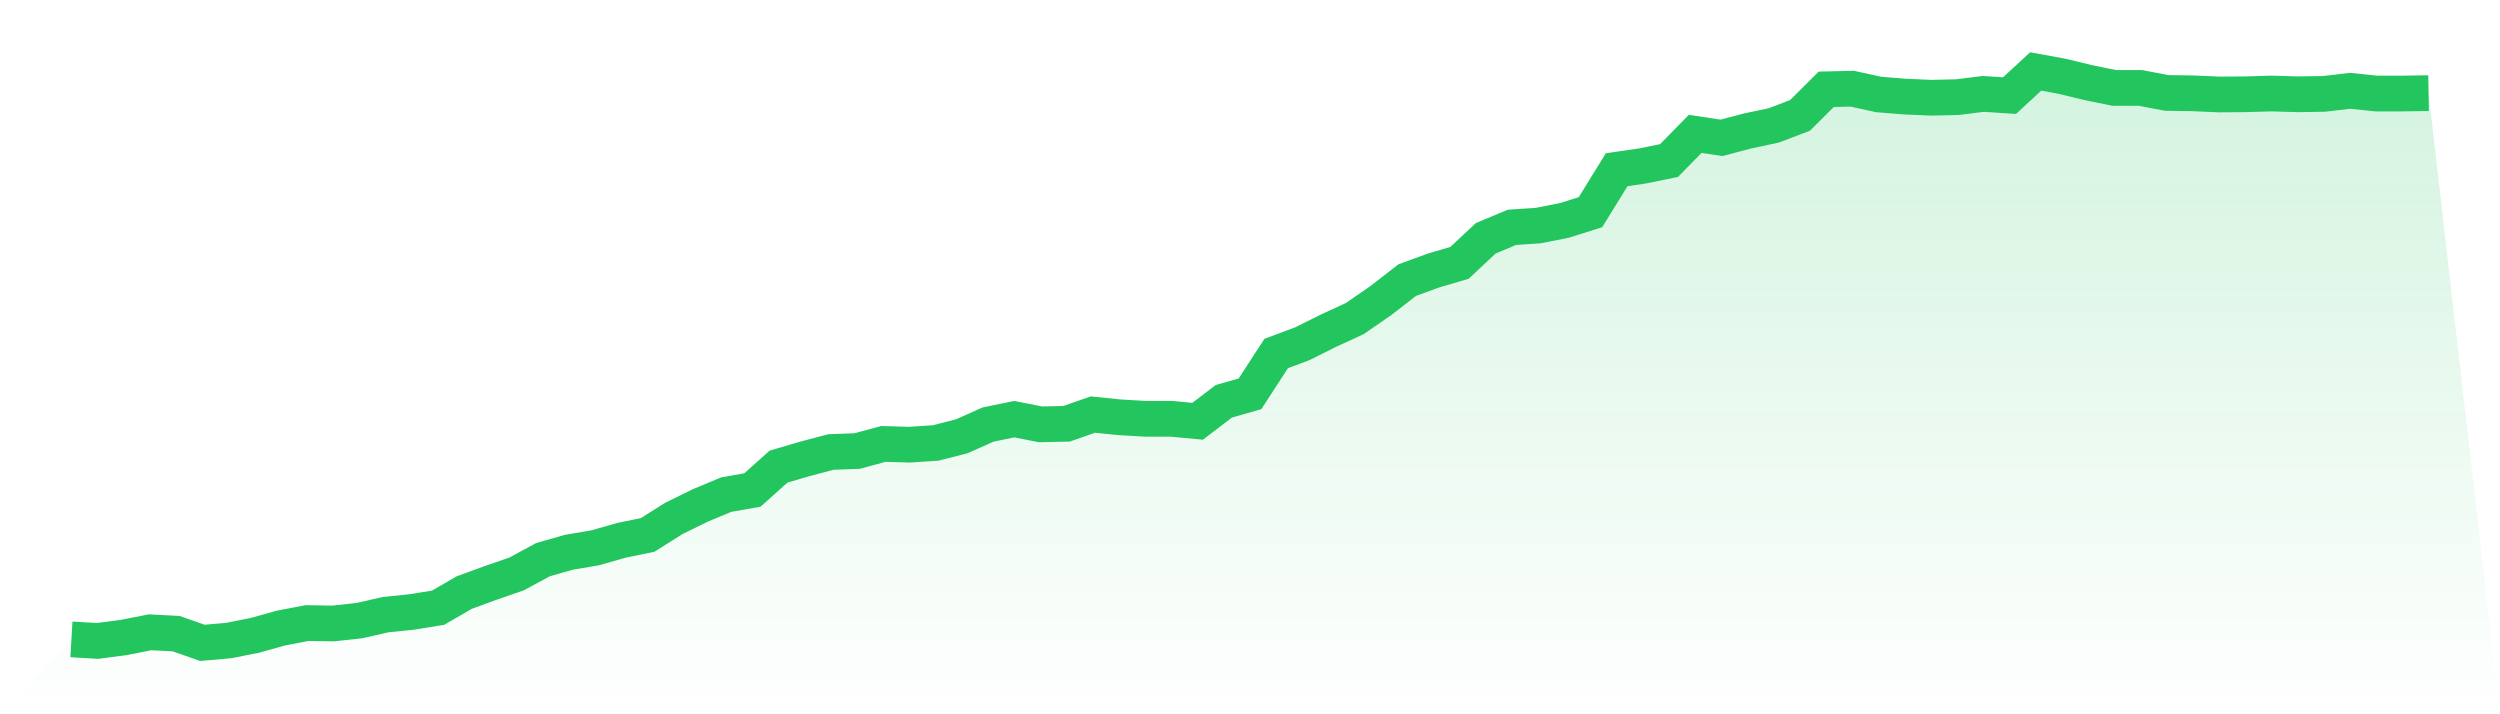
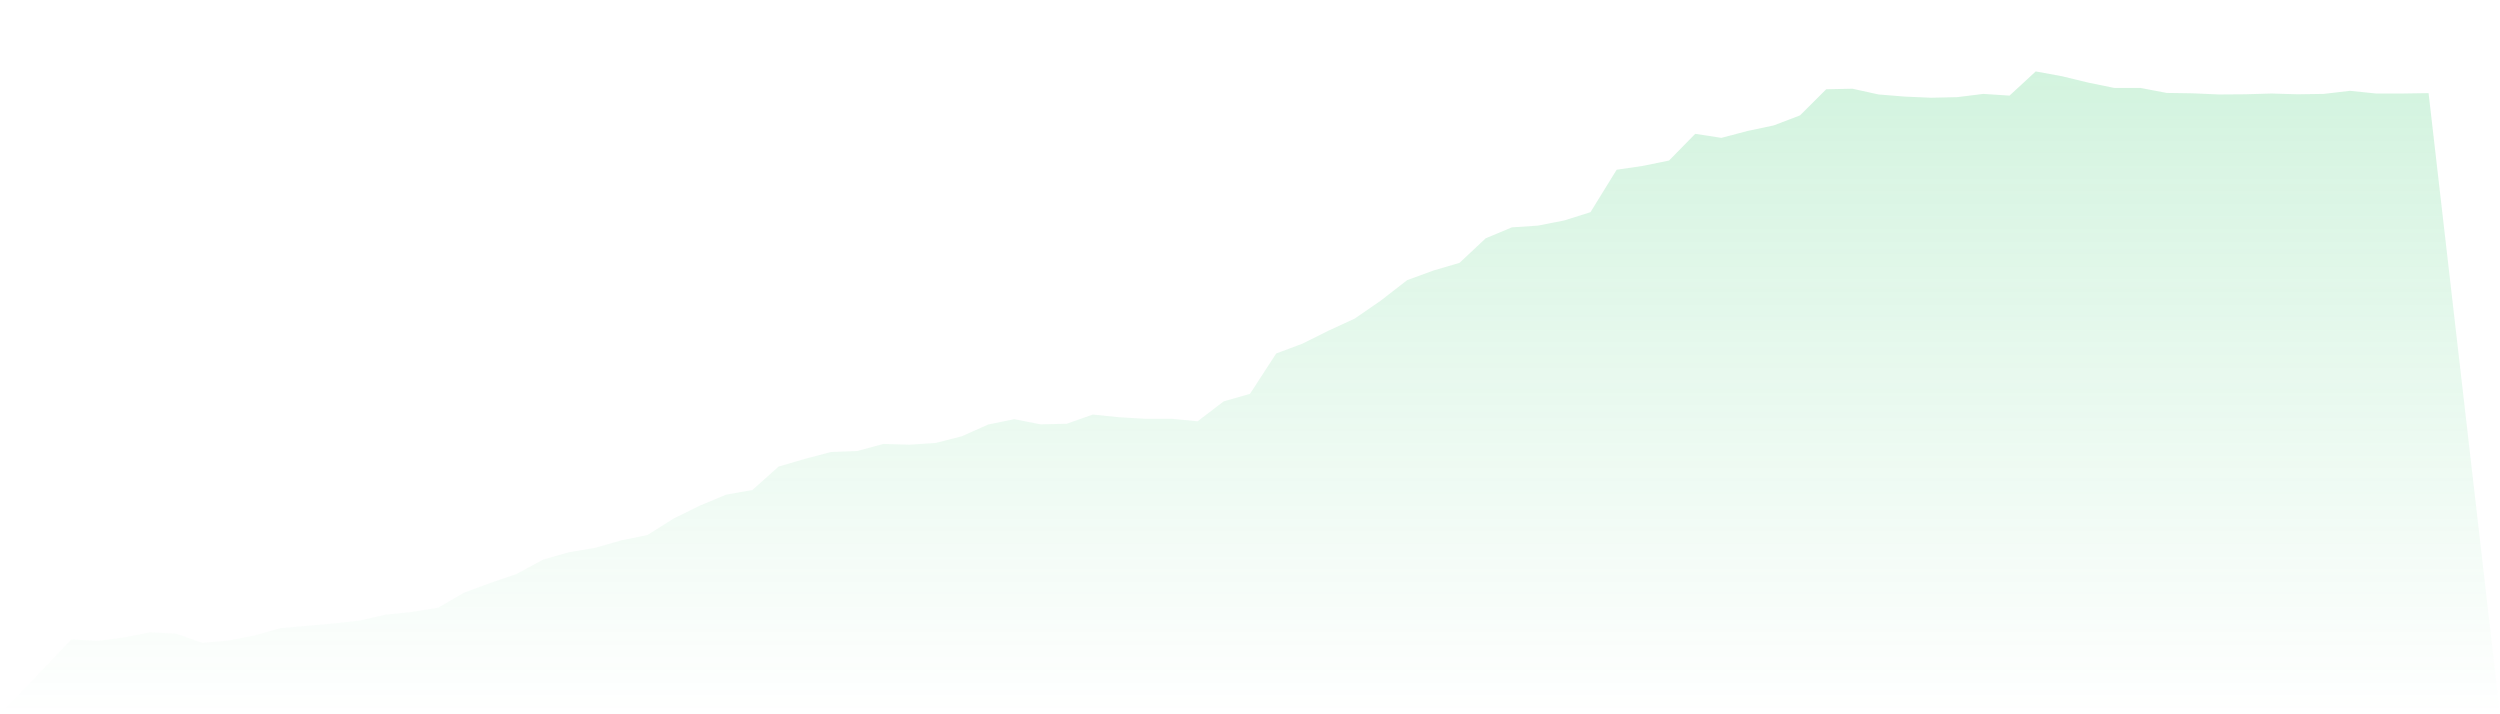
<svg xmlns="http://www.w3.org/2000/svg" viewBox="0 0 140 40">
  <defs>
    <linearGradient id="gradient" x1="0" x2="0" y1="0" y2="1">
      <stop offset="0%" stop-color="#22c55e" stop-opacity="0.2" />
      <stop offset="100%" stop-color="#22c55e" stop-opacity="0" />
    </linearGradient>
  </defs>
-   <path d="M4,35.806 L4,35.806 L5.467,35.892 L6.933,35.699 L8.4,35.409 L9.867,35.484 L11.333,36 L12.8,35.871 L14.267,35.581 L15.733,35.172 L17.2,34.892 L18.667,34.914 L20.133,34.753 L21.6,34.419 L23.067,34.269 L24.533,34.032 L26,33.183 L27.467,32.645 L28.933,32.14 L30.4,31.344 L31.867,30.925 L33.333,30.677 L34.8,30.258 L36.267,29.957 L37.733,29.032 L39.2,28.312 L40.667,27.699 L42.133,27.441 L43.6,26.129 L45.067,25.699 L46.533,25.312 L48,25.258 L49.467,24.86 L50.933,24.903 L52.4,24.806 L53.867,24.43 L55.333,23.774 L56.8,23.473 L58.267,23.763 L59.733,23.731 L61.2,23.215 L62.667,23.366 L64.133,23.452 L65.6,23.452 L67.067,23.591 L68.533,22.473 L70,22.054 L71.467,19.796 L72.933,19.247 L74.4,18.516 L75.867,17.839 L77.333,16.828 L78.8,15.688 L80.267,15.151 L81.733,14.72 L83.2,13.344 L84.667,12.731 L86.133,12.634 L87.6,12.344 L89.067,11.882 L90.533,9.505 L92,9.29 L93.467,8.989 L94.933,7.495 L96.4,7.72 L97.867,7.333 L99.333,7.022 L100.8,6.462 L102.267,5 L103.733,4.968 L105.2,5.29 L106.667,5.409 L108.133,5.473 L109.6,5.441 L111.067,5.258 L112.533,5.355 L114,4 L115.467,4.269 L116.933,4.624 L118.4,4.925 L119.867,4.925 L121.333,5.204 L122.8,5.226 L124.267,5.29 L125.733,5.28 L127.2,5.237 L128.667,5.28 L130.133,5.258 L131.6,5.086 L133.067,5.237 L134.533,5.237 L136,5.215 L140,40 L0,40 z" fill="url(#gradient)" />
-   <path d="M4,35.806 L4,35.806 L5.467,35.892 L6.933,35.699 L8.4,35.409 L9.867,35.484 L11.333,36 L12.8,35.871 L14.267,35.581 L15.733,35.172 L17.2,34.892 L18.667,34.914 L20.133,34.753 L21.6,34.419 L23.067,34.269 L24.533,34.032 L26,33.183 L27.467,32.645 L28.933,32.14 L30.4,31.344 L31.867,30.925 L33.333,30.677 L34.8,30.258 L36.267,29.957 L37.733,29.032 L39.2,28.312 L40.667,27.699 L42.133,27.441 L43.6,26.129 L45.067,25.699 L46.533,25.312 L48,25.258 L49.467,24.86 L50.933,24.903 L52.4,24.806 L53.867,24.43 L55.333,23.774 L56.8,23.473 L58.267,23.763 L59.733,23.731 L61.2,23.215 L62.667,23.366 L64.133,23.452 L65.6,23.452 L67.067,23.591 L68.533,22.473 L70,22.054 L71.467,19.796 L72.933,19.247 L74.4,18.516 L75.867,17.839 L77.333,16.828 L78.8,15.688 L80.267,15.151 L81.733,14.72 L83.2,13.344 L84.667,12.731 L86.133,12.634 L87.6,12.344 L89.067,11.882 L90.533,9.505 L92,9.29 L93.467,8.989 L94.933,7.495 L96.4,7.72 L97.867,7.333 L99.333,7.022 L100.8,6.462 L102.267,5 L103.733,4.968 L105.2,5.29 L106.667,5.409 L108.133,5.473 L109.6,5.441 L111.067,5.258 L112.533,5.355 L114,4 L115.467,4.269 L116.933,4.624 L118.4,4.925 L119.867,4.925 L121.333,5.204 L122.8,5.226 L124.267,5.29 L125.733,5.28 L127.2,5.237 L128.667,5.28 L130.133,5.258 L131.6,5.086 L133.067,5.237 L134.533,5.237 L136,5.215" fill="none" stroke="#22c55e" stroke-width="2" />
+   <path d="M4,35.806 L4,35.806 L5.467,35.892 L6.933,35.699 L8.4,35.409 L9.867,35.484 L11.333,36 L12.8,35.871 L14.267,35.581 L15.733,35.172 L18.667,34.914 L20.133,34.753 L21.6,34.419 L23.067,34.269 L24.533,34.032 L26,33.183 L27.467,32.645 L28.933,32.14 L30.4,31.344 L31.867,30.925 L33.333,30.677 L34.8,30.258 L36.267,29.957 L37.733,29.032 L39.2,28.312 L40.667,27.699 L42.133,27.441 L43.6,26.129 L45.067,25.699 L46.533,25.312 L48,25.258 L49.467,24.86 L50.933,24.903 L52.4,24.806 L53.867,24.43 L55.333,23.774 L56.8,23.473 L58.267,23.763 L59.733,23.731 L61.2,23.215 L62.667,23.366 L64.133,23.452 L65.6,23.452 L67.067,23.591 L68.533,22.473 L70,22.054 L71.467,19.796 L72.933,19.247 L74.4,18.516 L75.867,17.839 L77.333,16.828 L78.8,15.688 L80.267,15.151 L81.733,14.72 L83.2,13.344 L84.667,12.731 L86.133,12.634 L87.6,12.344 L89.067,11.882 L90.533,9.505 L92,9.29 L93.467,8.989 L94.933,7.495 L96.4,7.72 L97.867,7.333 L99.333,7.022 L100.8,6.462 L102.267,5 L103.733,4.968 L105.2,5.29 L106.667,5.409 L108.133,5.473 L109.6,5.441 L111.067,5.258 L112.533,5.355 L114,4 L115.467,4.269 L116.933,4.624 L118.4,4.925 L119.867,4.925 L121.333,5.204 L122.8,5.226 L124.267,5.29 L125.733,5.28 L127.2,5.237 L128.667,5.28 L130.133,5.258 L131.6,5.086 L133.067,5.237 L134.533,5.237 L136,5.215 L140,40 L0,40 z" fill="url(#gradient)" />
</svg>